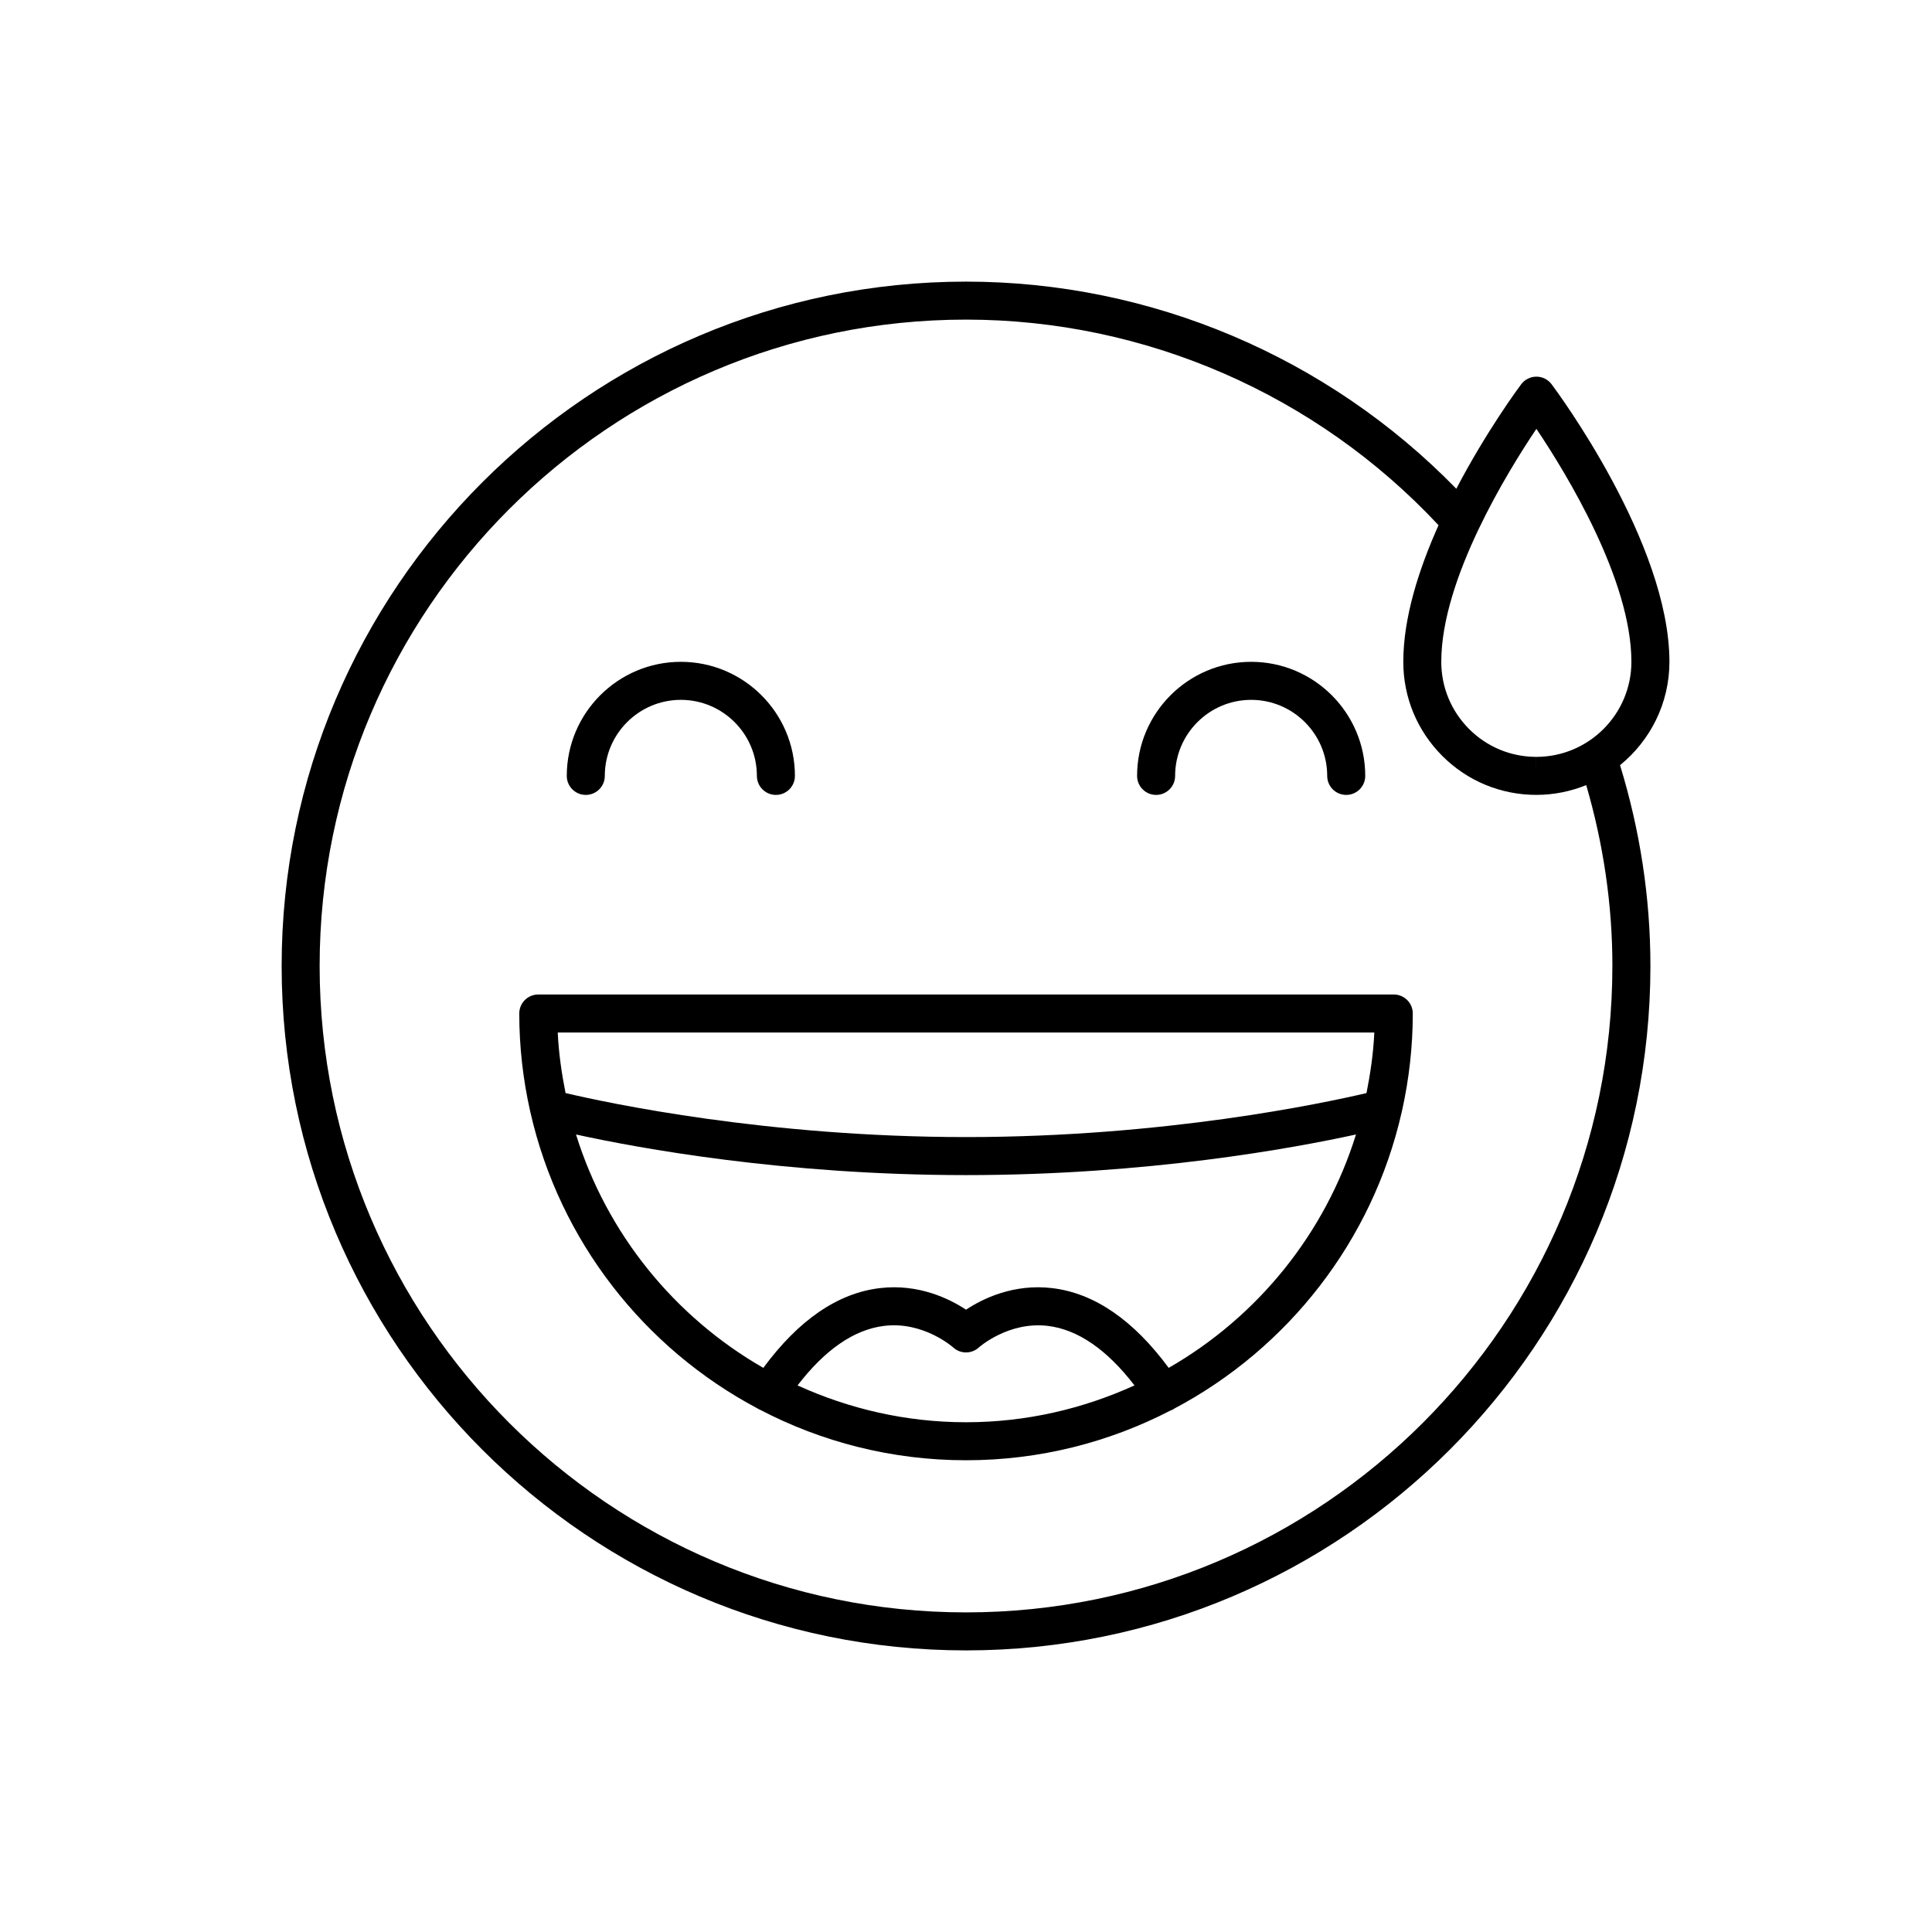
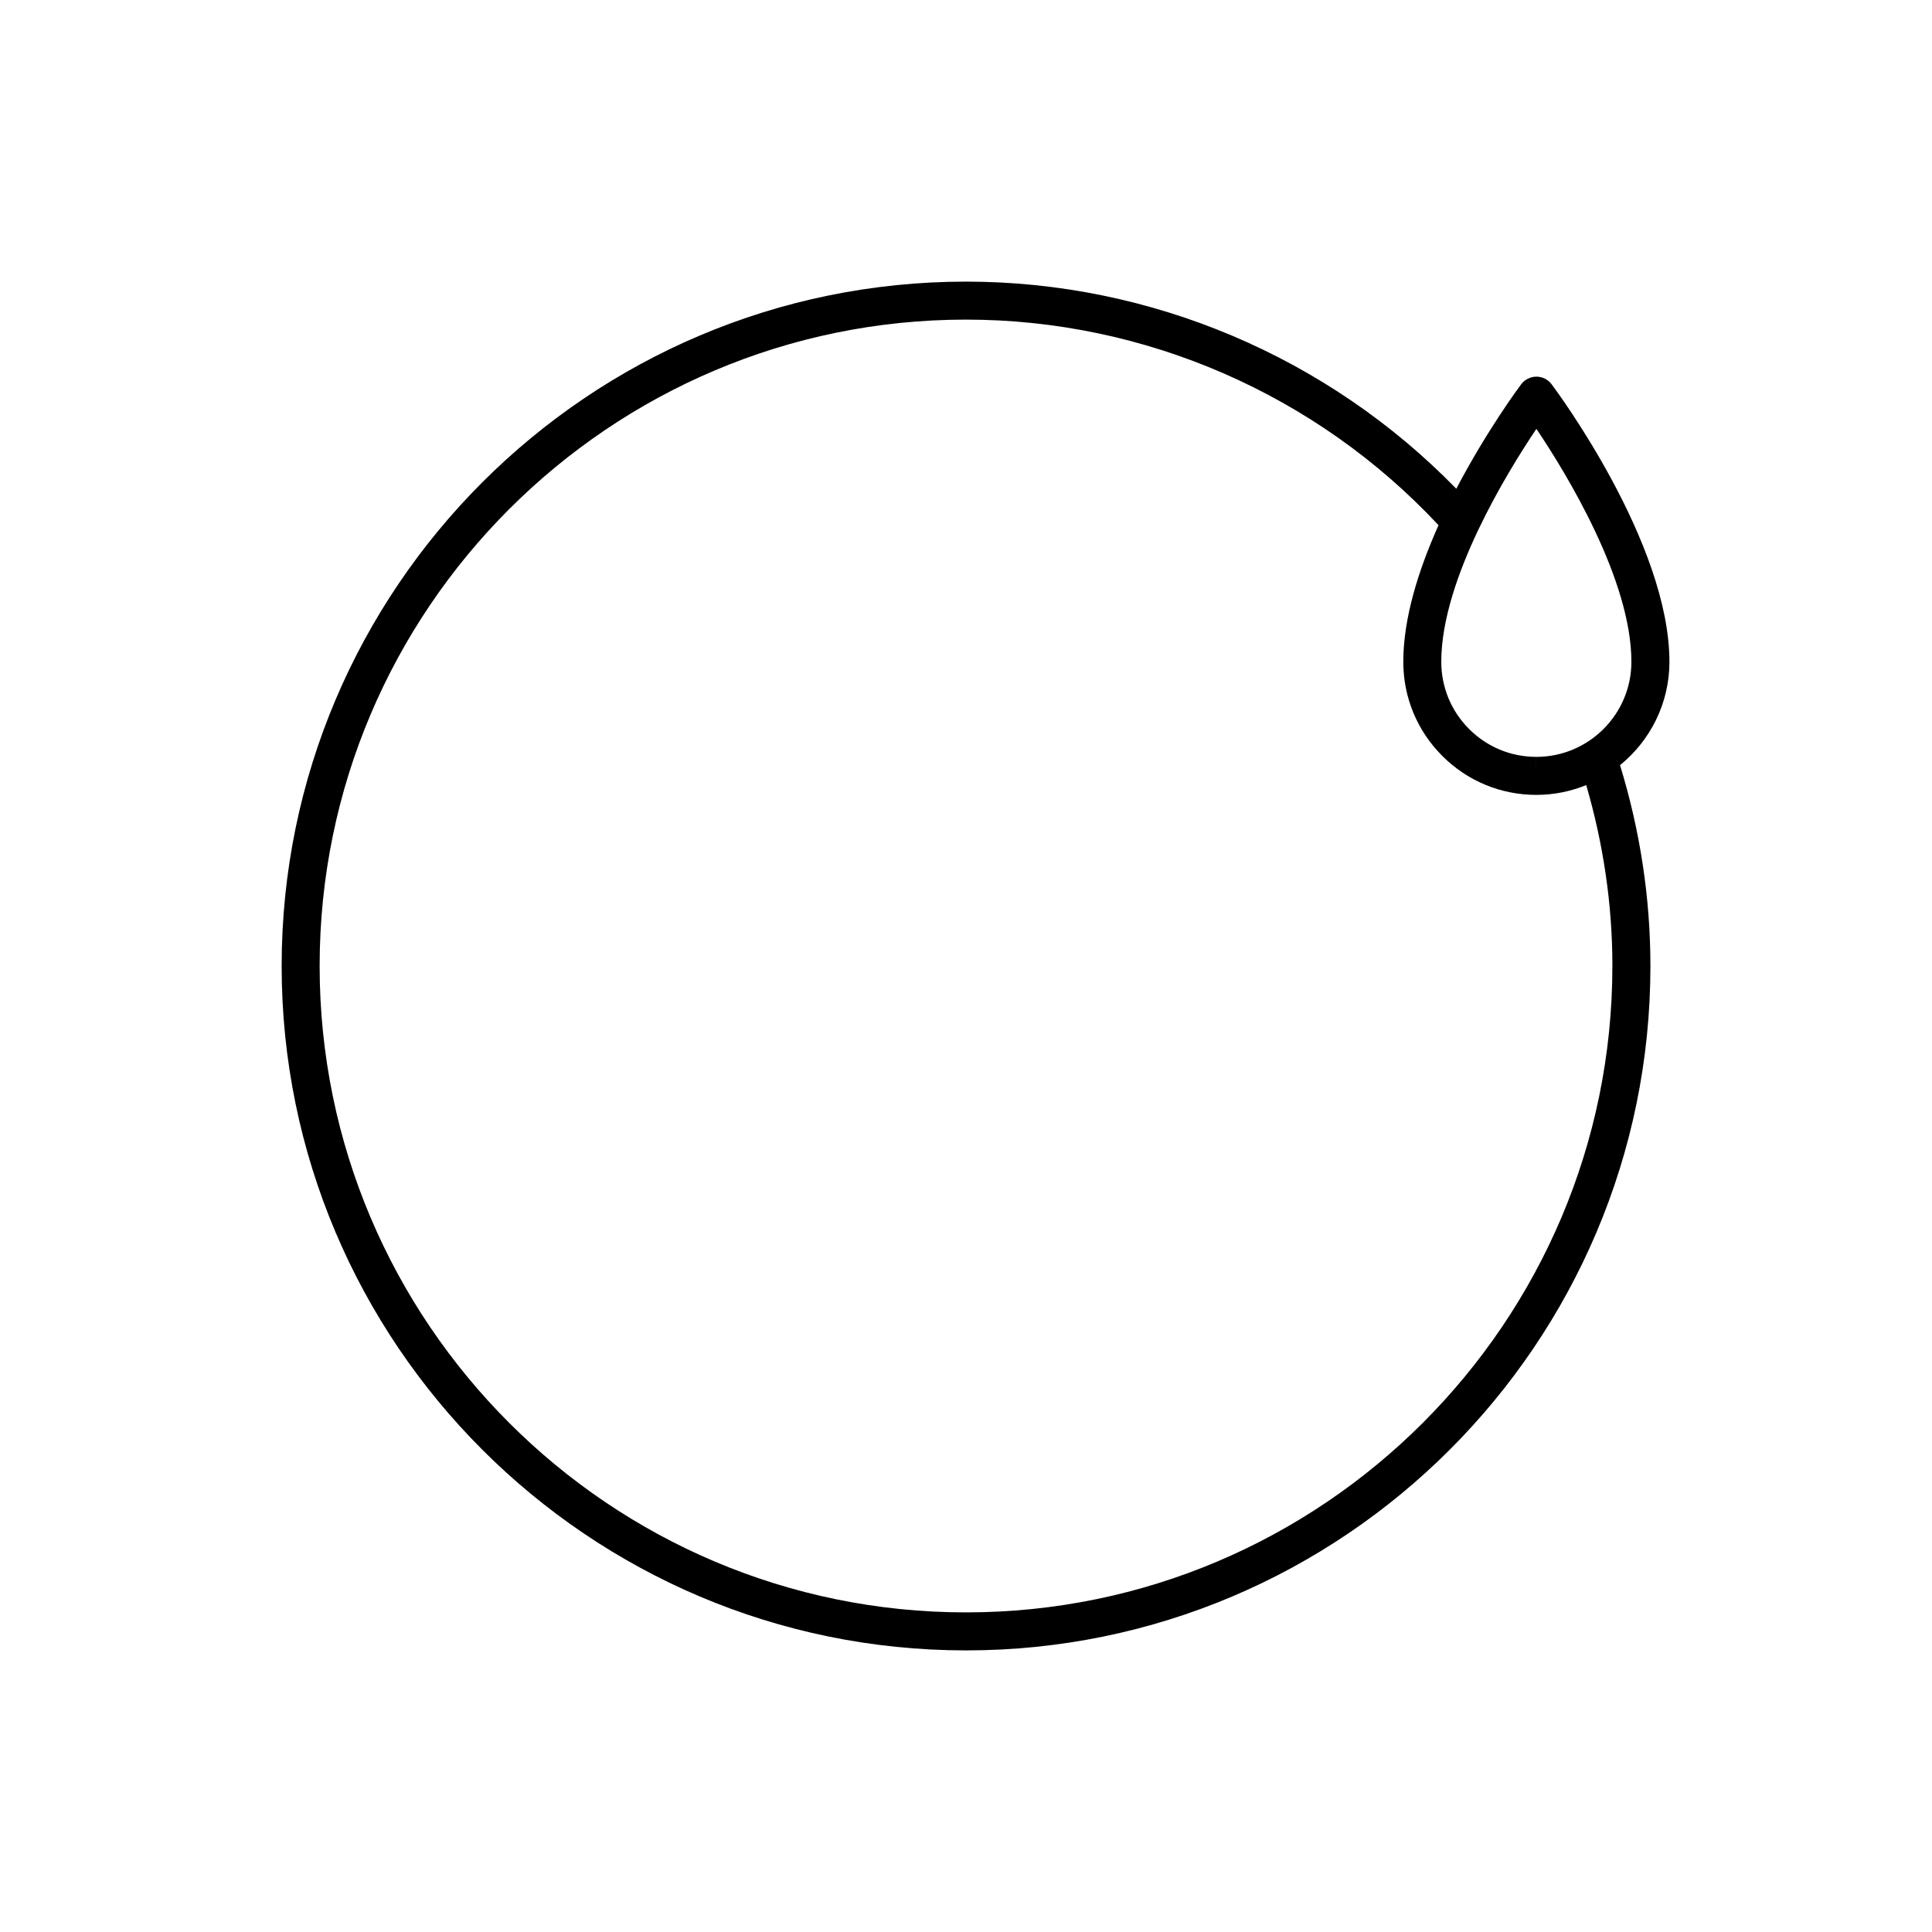
<svg xmlns="http://www.w3.org/2000/svg" fill="#000000" width="800px" height="800px" version="1.1" viewBox="144 144 512 512">
  <g>
-     <path d="m513.36 407.55h-226.71c-2.785 0-5.039 2.258-5.039 5.039 0 8.863 1.008 17.488 2.863 25.801 0.016 0.121 0.059 0.23 0.086 0.352 7.719 34.082 30.156 62.625 60.281 78.559 0.035 0.02 0.051 0.059 0.086 0.086 0.117 0.082 0.262 0.09 0.383 0.156 16.371 8.566 34.973 13.441 54.699 13.441 19.523 0 37.938-4.777 54.184-13.18 0.309-0.125 0.613-0.23 0.902-0.418 0.035-0.02 0.051-0.059 0.086-0.086 30.121-15.934 52.562-44.477 60.281-78.559 0.023-0.121 0.07-0.23 0.086-0.352 1.848-8.312 2.856-16.938 2.856-25.801 0-2.781-2.254-5.039-5.039-5.039zm-5.152 10.078c-0.25 5.477-1.031 10.809-2.07 16.047-11.379 2.672-53.492 11.66-106.13 11.66-52.645 0-94.758-8.988-106.13-11.664-1.039-5.238-1.82-10.57-2.07-16.047zm-152.85 93.52c7.273-9.465 14.953-14.777 22.871-15.766 10.445-1.324 18.285 5.629 18.344 5.68 1.93 1.793 4.934 1.793 6.856 0 0.082-0.066 7.812-6.918 18.219-5.691 7.961 0.945 15.68 6.262 23 15.773-13.637 6.207-28.715 9.766-44.645 9.766-15.934 0-31.012-3.559-44.645-9.762zm98.359-4.648c-9.34-12.66-19.699-19.805-30.879-21.137-10.293-1.223-18.48 2.836-22.836 5.715-4.359-2.883-12.566-6.938-22.836-5.715-11.18 1.328-21.539 8.473-30.879 21.137-23.508-13.504-41.449-35.512-49.637-61.848 16.414 3.594 55.164 10.762 103.35 10.762 48.184 0 86.938-7.168 103.35-10.766-8.188 26.34-26.129 48.348-49.637 61.852z" />
-     <path d="m299.24 354.66c2.785 0 5.039-2.258 5.039-5.039 0-11.113 9.039-20.152 20.152-20.152 11.113 0 20.152 9.039 20.152 20.152 0 2.781 2.254 5.039 5.039 5.039s5.039-2.258 5.039-5.039c0-16.672-13.559-30.23-30.23-30.23-16.672 0-30.23 13.559-30.23 30.23 0 2.781 2.25 5.039 5.039 5.039z" />
-     <path d="m450.38 354.66c2.785 0 5.039-2.258 5.039-5.039 0-11.113 9.039-20.152 20.152-20.152 11.113 0 20.152 9.039 20.152 20.152 0 2.781 2.254 5.039 5.039 5.039 2.785 0 5.039-2.258 5.039-5.039 0-16.672-13.559-30.23-30.23-30.23-16.672 0-30.23 13.559-30.23 30.23 0 2.781 2.254 5.039 5.039 5.039z" />
    <path d="m551.16 243.82c-1.582 0-3.078 0.746-4.031 2.016-0.672 0.891-9.203 12.418-17.191 27.688-34.055-34.953-80.977-54.891-129.93-54.891-100.01 0-181.37 81.359-181.37 181.37s81.359 181.37 181.37 181.37 181.37-81.359 181.37-181.37c0-18.164-2.777-36.031-8.051-53.227 7.969-6.469 13.082-16.332 13.09-27.371 0.012-31.543-29.941-71.863-31.223-73.566-0.953-1.273-2.445-2.019-4.031-2.019zm20.137 156.18c0 94.453-76.84 171.3-171.3 171.3-94.453-0.004-171.29-76.844-171.29-171.3s76.84-171.3 171.3-171.3c47.449 0 92.879 19.844 125.22 54.488-5.231 11.664-9.34 24.52-9.34 36.184-0.004 9.422 3.668 18.277 10.324 24.945 6.656 6.664 15.512 10.336 24.938 10.336 4.676 0 9.133-0.938 13.215-2.594 4.523 15.516 6.938 31.594 6.938 47.938zm-20.152-55.422-0.012 5.039v-5.039c-6.727 0-13.055-2.625-17.805-7.379-4.754-4.762-7.375-11.09-7.375-17.816 0-11 4.418-23.629 9.809-34.969 0.016-0.031 0.031-0.059 0.047-0.098 5.246-11.008 11.406-20.797 15.352-26.672 8.016 11.941 25.18 40.047 25.176 61.75-0.004 13.883-11.305 25.184-25.191 25.184z" />
  </g>
</svg>